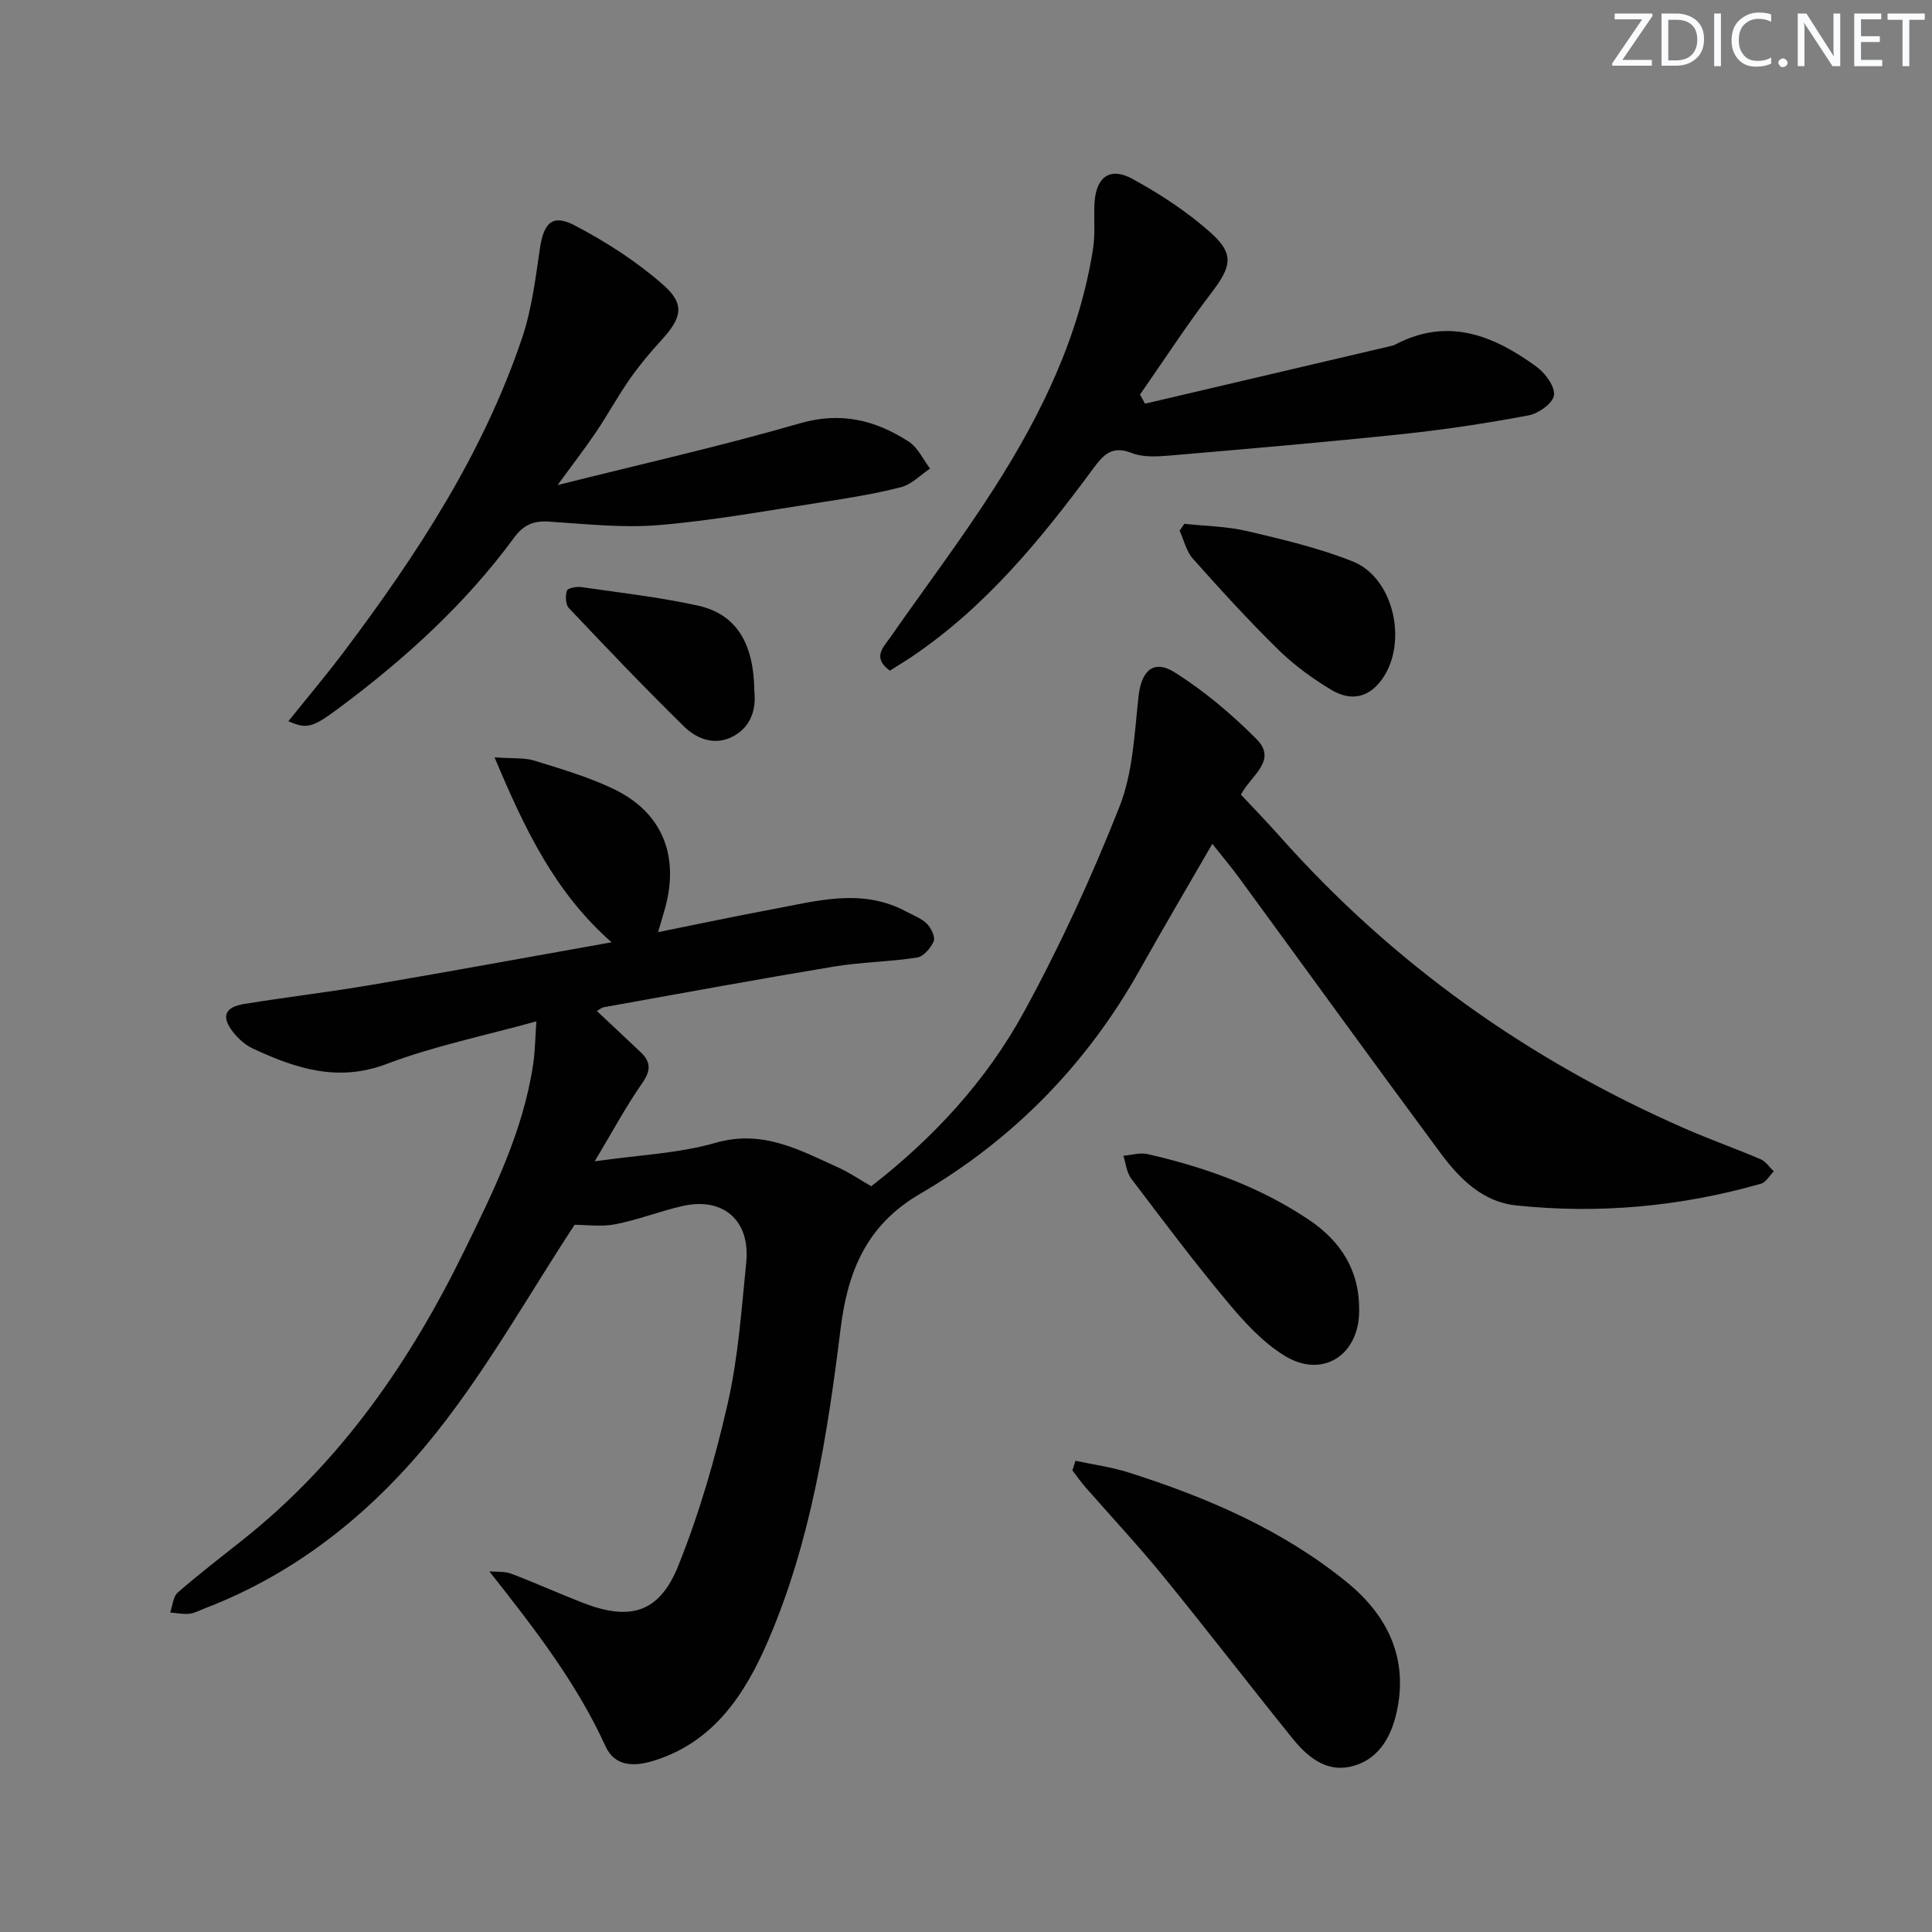
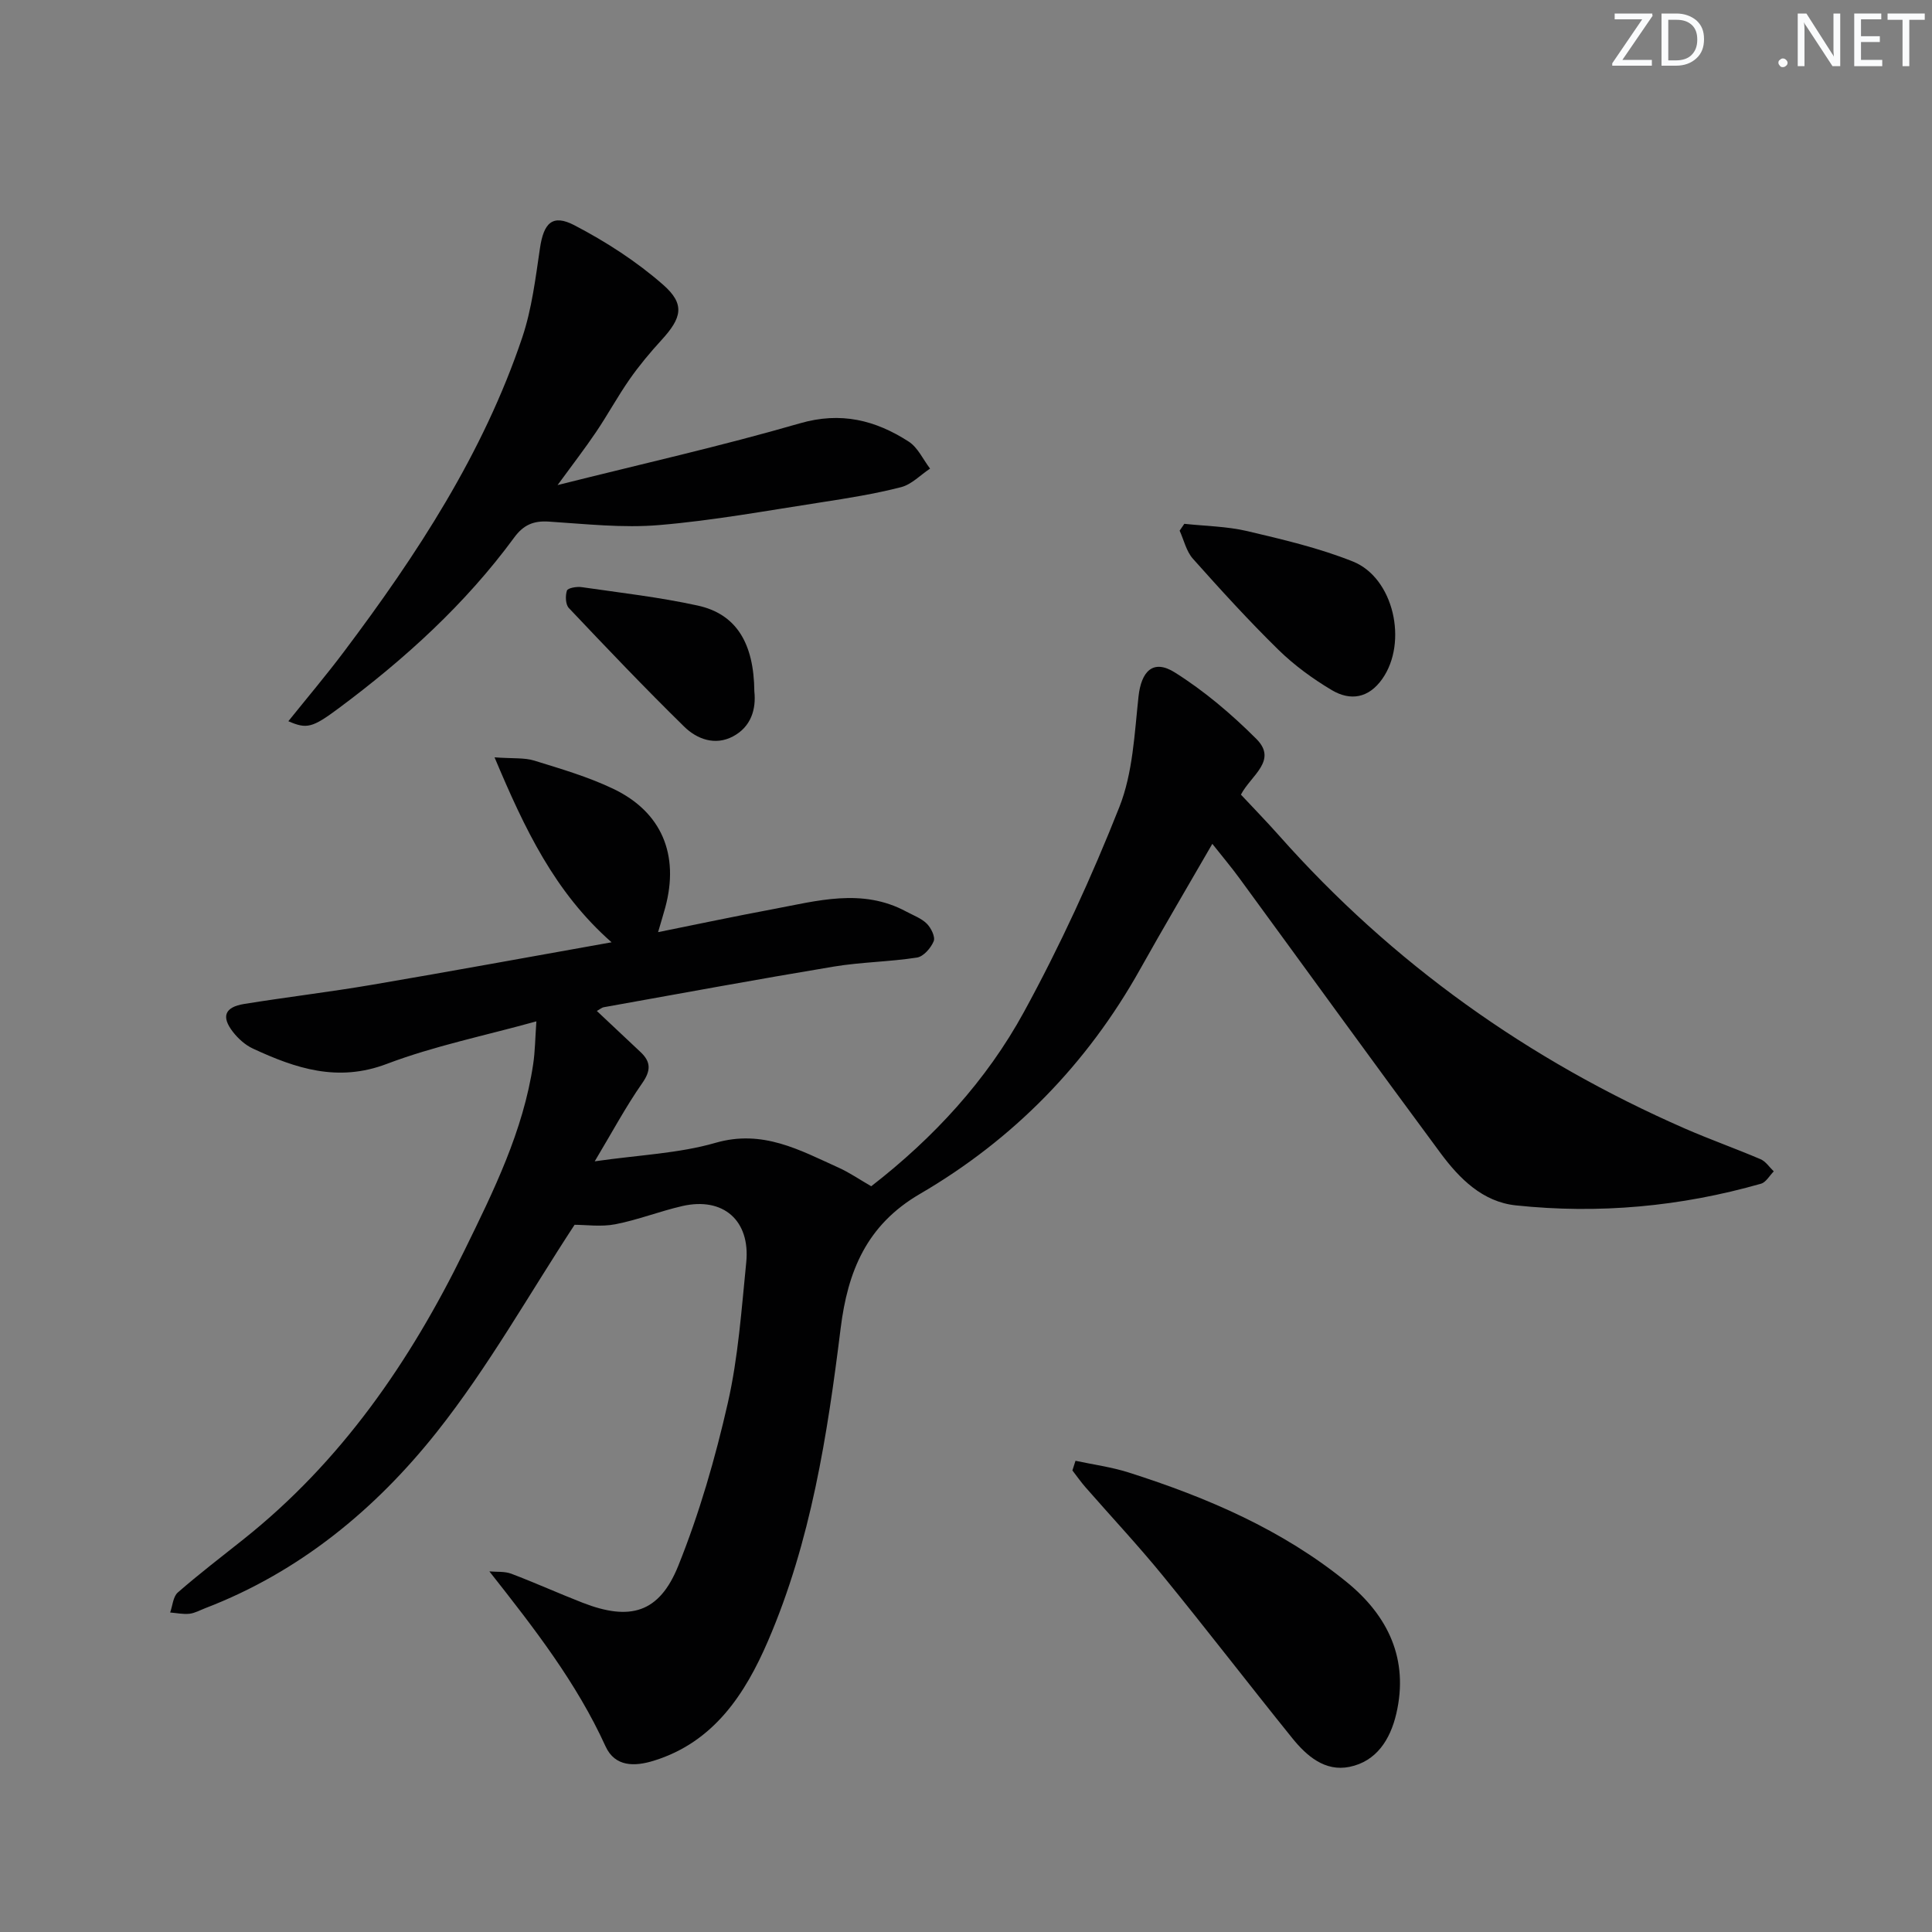
<svg xmlns="http://www.w3.org/2000/svg" enable-background="new 0 0 400 400" viewBox="0 0 400 400">
  <rect x="0" y="0" width="400" height="400" fill="#808080" stroke="none" />
  <g fill="#fafbfc">
    <path d="m342.2 3.2-6.3 9.2h6.1v1.2h-8.2v-.5l6.2-9.1h-5.7v-1.2h7.8v.4z" />
    <path d="m344 13.7v-10.9h3.1c1.6 0 3 .5 4.1 1.4 1.1 1 1.6 2.2 1.6 3.9s-.5 3-1.6 4-2.5 1.5-4.2 1.5h-3zm1.4-9.6v8.4h1.6c1.4 0 2.5-.4 3.2-1.1.8-.8 1.2-1.8 1.2-3.2s-.4-2.4-1.2-3.1-1.8-1-3.1-1z" />
-     <path d="m356.3 2.8v10.9h-1.4v-10.9z" />
-     <path d="m366.6 13.2c-.8.4-1.8.6-3 .6-1.6 0-2.8-.5-3.7-1.5s-1.4-2.3-1.4-3.9c0-1.7.5-3.2 1.6-4.2s2.4-1.6 4-1.6c1 0 1.9.1 2.6.4v1.5c-.8-.4-1.6-.6-2.6-.6-1.2 0-2.2.4-3 1.2s-1.1 1.9-1.1 3.3c0 1.3.4 2.3 1.1 3.1s1.6 1.1 2.8 1.1c1.1 0 2-.2 2.8-.7v1.3z" />
    <path d="m368.2 13c0-.3.1-.5.3-.6.2-.2.4-.3.6-.3.3 0 .5.1.7.3s.3.4.3.6-.1.5-.3.6c-.2.2-.4.3-.7.3s-.5-.1-.6-.3c-.2-.2-.3-.4-.3-.6z" />
    <path d="m381.1 13.7h-1.7l-5.5-8.4c-.2-.2-.3-.5-.4-.7 0 .2.1.8.1 1.5v7.6h-1.4v-10.9h1.8l5.3 8.3c.3.4.4.6.4.8 0-.3-.1-.8-.1-1.6v-7.5h1.4v10.9z" />
    <path d="m389.7 13.7h-5.8v-10.9h5.6v1.2h-4.2v3.5h3.9v1.2h-3.9v3.7h4.4z" />
    <path d="m398.4 4.1h-3.1v9.6h-1.4v-9.6h-3.1v-1.3h7.7v1.3z" />
  </g>
  <path d="m251 174.71c-5.22 9.05-10.19 17.45-14.95 25.96-10.99 19.65-26.27 35.26-45.59 46.52-11.09 6.46-14.95 16.08-16.41 27.8-2.74 22.11-6.16 44.16-15.05 64.77-4.7 10.9-11.18 20.93-23.65 24.78-3.94 1.22-8.02 1.31-9.98-2.98-6-13.17-14.72-24.39-24.05-36.22 1.52.14 3.15-.04 4.53.48 4.97 1.88 9.82 4.08 14.78 6.01 9.81 3.82 15.86 2.13 19.8-7.65 4.37-10.87 7.66-22.28 10.26-33.72 2.16-9.5 2.83-19.36 3.81-29.09.87-8.7-4.78-13.6-13.23-11.67-4.67 1.07-9.18 2.86-13.87 3.77-2.94.57-6.07.11-8.44.11-9.37 14.28-17.86 29.46-28.53 42.91-12.69 15.99-28.4 28.97-47.92 36.46-1.09.42-2.16 1.03-3.28 1.16-1.31.14-2.66-.15-4-.26.5-1.41.6-3.28 1.58-4.14 4.39-3.83 9.02-7.37 13.58-11 20.25-16.1 34.5-36.77 45.75-59.77 6.07-12.4 12.19-24.77 14.25-38.63.39-2.6.41-5.26.66-8.85-10.78 2.99-21.18 5.1-30.97 8.81-10.16 3.86-18.88.93-27.73-3.18-1.59-.74-3.07-2.08-4.15-3.48-2.43-3.15-1.66-5.1 2.34-5.75 8.85-1.43 17.76-2.48 26.6-3.99 16.33-2.78 32.62-5.78 49.48-8.78-11.78-10.37-17.97-23.42-24.23-38.29 3.87.28 6.19.04 8.24.68 5.52 1.71 11.14 3.35 16.33 5.83 10.06 4.8 13.72 13.67 10.78 24.56-.39 1.43-.83 2.85-1.49 5.12 8.23-1.66 15.92-3.29 23.64-4.73 9.27-1.73 18.59-4.47 27.76.48 1.45.78 3.11 1.38 4.24 2.5.88.88 1.79 2.73 1.42 3.63-.58 1.41-2.11 3.17-3.45 3.38-5.72.89-11.58.93-17.29 1.88-15.87 2.64-31.7 5.56-47.54 8.4-.46.08-.87.46-1.46.78 3.06 2.88 6.05 5.69 9.04 8.5 2.17 2.04 2.18 3.83.36 6.44-3.39 4.85-6.2 10.11-9.84 16.19 9.24-1.33 17.4-1.63 25.01-3.83 9.76-2.82 17.43 1.5 25.5 5.15 2.26 1.02 4.34 2.46 6.74 3.84 12.88-9.98 23.85-21.86 31.62-36.09 7.47-13.67 14.02-27.94 19.75-42.42 2.79-7.04 3.13-15.14 3.96-22.83.57-5.31 3.04-7.86 7.52-5.04 6.11 3.84 11.76 8.64 16.88 13.76 4.49 4.49-1.12 7.55-3.19 11.54 2.58 2.76 5.32 5.57 7.92 8.5 23.47 26.46 51.61 46.45 83.95 60.61 5.17 2.26 10.51 4.15 15.71 6.37 1.08.46 1.84 1.66 2.74 2.52-.87.87-1.6 2.25-2.63 2.55-16.63 4.75-33.6 6.31-50.78 4.49-6.89-.73-11.68-5.56-15.58-10.82-13.96-18.85-27.7-37.86-41.56-56.8-1.72-2.37-3.62-4.61-5.69-7.23z" fill="#010102" />
-   <path d="m237.06 83.58c17.07-4 34.14-8 51.21-12.01.32-.07.62-.25.91-.4 10.84-5.52 20.22-1.62 29 4.8 1.79 1.31 3.81 4.1 3.55 5.89-.24 1.66-3.23 3.77-5.3 4.15-8.62 1.62-17.33 2.94-26.06 3.86-16.02 1.69-32.07 3.06-48.12 4.44-2.62.22-5.56.42-7.91-.51-4.16-1.65-5.92.39-8.08 3.31-10.8 14.63-22.28 28.64-37.59 38.93-1.48.99-3.01 1.91-4.43 2.81-3.73-2.7-1.35-4.83.09-6.9 7.22-10.36 14.86-20.45 21.64-31.09 9.7-15.2 17.52-31.32 20.34-49.4.48-3.09.12-6.29.3-9.44.31-5.37 3.19-7.54 7.86-4.98 5.76 3.15 11.39 6.84 16.26 11.2 4.9 4.39 4.16 7.03.12 12.33-5.21 6.83-9.9 14.06-14.82 21.11.37.65.7 1.28 1.03 1.9z" fill="#010102" />
  <path d="m115.44 100.43c17.48-4.39 33.96-8.09 50.15-12.78 8.52-2.47 15.66-.66 22.55 3.78 1.89 1.22 2.97 3.69 4.42 5.59-1.99 1.32-3.82 3.28-6 3.84-5.45 1.4-11.03 2.29-16.6 3.15-11.15 1.71-22.27 3.76-33.49 4.7-7.55.64-15.25-.23-22.86-.72-3.17-.21-5.25.71-7.13 3.27-10.13 13.81-22.67 25.19-36.35 35.37-5.47 4.07-6.62 4.35-10.43 2.69 3.89-4.84 7.82-9.49 11.47-14.34 15.13-20.11 28.87-41.06 36.96-65.12 1.98-5.9 2.74-12.25 3.66-18.45.77-5.22 2.56-7.16 7.14-4.77 6.52 3.4 12.87 7.49 18.38 12.33 4.59 4.03 3.84 6.86-.37 11.45-2.35 2.57-4.6 5.26-6.59 8.11-2.47 3.54-4.53 7.35-6.95 10.93-2.28 3.38-4.79 6.63-7.96 10.97z" fill="#010102" />
  <path d="m222.67 302.44c3.68.79 7.45 1.29 11.03 2.43 16.23 5.17 31.8 11.84 45.13 22.69 8.55 6.96 12.9 15.98 10.25 27.28-1.24 5.28-4.08 9.83-9.68 10.97-5.08 1.04-8.88-2.26-11.87-5.97-8.98-11.13-17.69-22.47-26.73-33.55-5.14-6.3-10.71-12.25-16.07-18.38-.96-1.1-1.8-2.31-2.7-3.47.22-.66.43-1.33.64-2z" fill="#010102" />
-   <path d="m281.4 271.32c.03 9.24-7.57 14.2-15.43 9.38-4.54-2.78-8.38-7-11.84-11.15-6.92-8.29-13.41-16.93-19.93-25.54-.95-1.26-1.1-3.13-1.62-4.72 1.68-.14 3.45-.71 5.02-.35 11.87 2.72 23.23 6.77 33.42 13.62 6.64 4.47 10.48 10.54 10.38 18.76z" fill="#010102" />
  <path d="m245.2 108.45c4.35.47 8.8.52 13.03 1.51 7.38 1.74 14.85 3.49 21.86 6.29 8.48 3.38 11.44 16.74 6.09 24.32-2.83 4.01-6.61 4.59-10.45 2.31-3.95-2.35-7.77-5.14-11.05-8.35-6.15-6.03-11.97-12.42-17.7-18.85-1.37-1.54-1.86-3.85-2.75-5.81.32-.48.65-.95.97-1.42z" fill="#010102" />
  <path d="m156.18 143.16c.39 3.62-.64 7.3-4.43 9.31-3.68 1.95-7.43.59-10.1-2.03-8.15-7.99-16.03-16.26-23.88-24.56-.69-.73-.75-2.55-.39-3.61.19-.54 2.03-.86 3.04-.71 8.02 1.16 16.1 2.08 24.01 3.81 7.96 1.73 11.66 7.71 11.75 17.79z" fill="#010102" />
</svg>